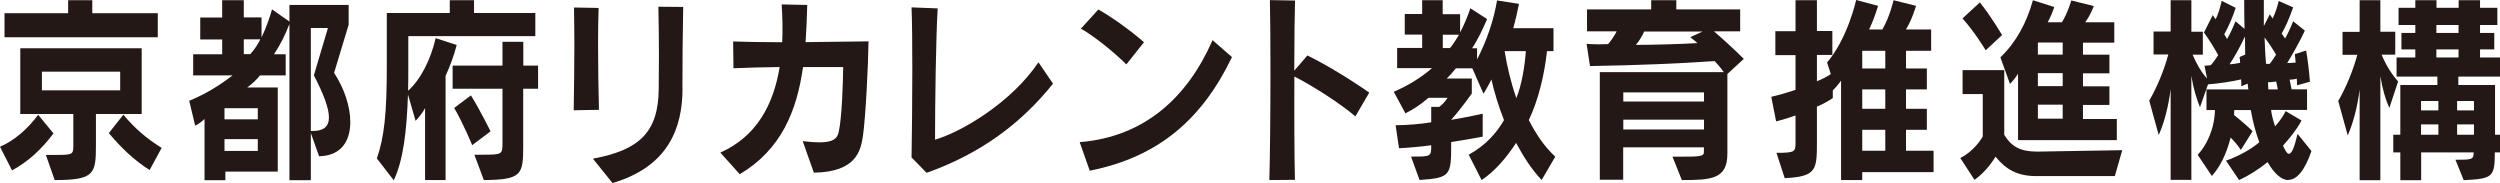
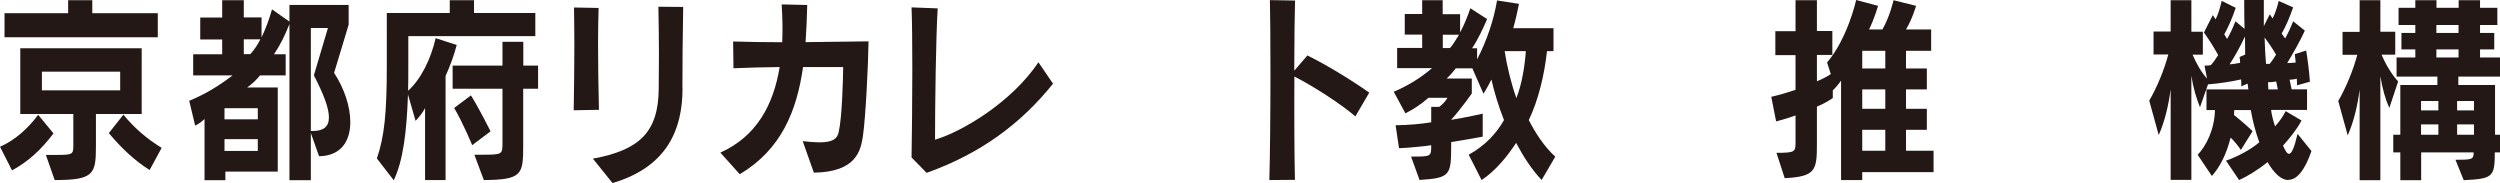
<svg xmlns="http://www.w3.org/2000/svg" id="_レイヤー_1" viewBox="0 0 226.73 16.61">
  <defs>
    <style>.cls-1{fill:#231815;}</style>
  </defs>
  <path class="cls-1" d="m1.09,15.45l-1.09-2.14c1.34-.58,2.54-1.65,3.46-2.9l1.39,1.69c-1.13,1.49-2.25,2.52-3.75,3.35ZM.41,3.37V1.2h5.77V.02h2.19v1.18h5.94v2.18H.41Zm8.29,6.96v2.83c0,2.61-.13,3.17-3.74,3.17l-.8-2.28h.91c1.53,0,1.58-.05,1.58-.85v-2.86H1.84v-5.96h11.01v5.96h-4.16Zm2.2-3.83H3.8v1.69h7.1v-1.69Zm2.67,8.92c-1.42-.89-2.61-2.05-3.7-3.35l1.32-1.67c.98,1.2,2.12,2.18,3.47,3.01l-1.09,2.01Z" />
  <path class="cls-1" d="m28.94,14.18l-.75-2.12v4.28h-1.94V2.18c-.42,1.07-.86,1.94-1.4,2.74h1.06v1.92h-2.33c-.25.33-.77.83-1.16,1.09h2.77v7.63h-4.75v.78h-1.89v-5.55c-.26.24-.5.44-.85.6l-.54-2.25c1.37-.56,2.64-1.31,3.93-2.3h-3.57v-1.92h2.63v-1.34h-1.99v-1.99h1.99V.02h1.96v1.56h1.61v1.81c.39-.82.69-1.63.95-2.54l1.58,1.11V.45h5.37v1.79l-1.32,4.37c.93,1.41,1.47,3.06,1.47,4.46,0,1.72-.83,3.06-2.82,3.1Zm-5.56-4.37h-3.02v1.01h3.02v-1.01Zm0,2.81h-3.02v1.07h3.02v-1.07Zm-1.27-9.05v1.34h.59c.38-.42.65-.83.91-1.34h-1.5Zm6.36,3.25l1.27-4.28h-1.55v9.34h.16c.95,0,1.48-.36,1.48-1.23,0-.82-.44-2.03-1.37-3.83Z" />
  <path class="cls-1" d="m37.03,3.28v2.79c0,.72,0,1.49-.02,2.16,1.16-1.03,2.07-2.88,2.5-4.77l1.91.62c-.26,1-.59,1.87-1.01,2.81v9.44h-1.86v-6.53c-.16.34-.59.89-.86,1.16l-.69-2.39c-.11,3.3-.42,5.96-1.29,7.78l-1.53-1.98c.68-1.98.9-4.1.9-8.39V1.18h5.71V.02h2.2v1.16h5.56v2.1h-11.52Zm10.42,4.77v5.22c0,2.57-.13,3.03-3.57,3.06l-.86-2.3h.77c1.78,0,1.78-.05,1.78-1.07v-4.91h-4.52v-2.1h4.52v-2.16h1.89v2.16h1.34v2.1h-1.34Zm-4.63,5.11s-.8-1.96-1.63-3.37l1.52-1.14c.82,1.32,1.78,3.26,1.78,3.26l-1.66,1.25Z" />
  <path class="cls-1" d="m52.03,9.99c.03-1.9.06-3.97.06-5.87,0-1.25-.02-2.43-.03-3.44l2.23.04c-.03.96-.05,2.03-.05,3.17,0,1.96.03,4.08.08,6.07l-2.3.04Zm9.87-1.98c0,3.64-1.32,7.11-6.35,8.59l-1.78-2.21c4.21-.78,5.94-2.39,5.97-6.33,0-.87.02-1.9.02-3.03,0-1.38-.02-2.9-.05-4.42l2.25.02c-.05,2.57-.07,5.4-.07,7.38Z" />
  <path class="cls-1" d="m78.26,12.34c-.2,1.27-.55,3.26-4.45,3.32l-1.01-2.86c.6.07,1.11.11,1.5.11,1.24,0,1.63-.33,1.76-.92.31-1.36.39-4.62.41-5.91h-3.64c-.57,4.01-1.99,7.49-5.74,9.72l-1.76-1.96c3.28-1.47,4.81-4.31,5.38-7.76-1.44.02-2.9.05-4.19.11l-.03-2.43c1.22.04,2.76.07,4.45.07.05-1.11.03-2.25-.05-3.43l2.32.05c-.03,1.14-.07,2.27-.15,3.37,1.89-.02,3.88-.05,5.71-.07-.03,2.19-.26,6.87-.51,8.59Z" />
  <path class="cls-1" d="m84.04,15.68l-1.37-1.4c.03-1.92.07-5.04.07-7.9,0-2.34-.02-4.51-.07-5.71l2.37.09c-.16,2.61-.24,8.67-.24,11.91,2.45-.73,6.92-3.37,9.38-7.02l1.32,1.94c-2.9,3.61-6.54,6.33-11.45,8.08Z" />
-   <path class="cls-1" d="m98.83,15.48l-.91-2.59c5.89-.47,9.79-4.08,12.05-9.25l1.76,1.54c-2.66,5.53-6.57,9.05-12.9,10.3Zm3.33-9.63c-1.11-1.11-3-2.63-4.13-3.25l1.58-1.74c1.26.71,2.97,1.94,4.14,2.97l-1.6,2.01Z" />
  <path class="cls-1" d="m122.94,10.57c-1.35-1.16-3.82-2.75-5.55-3.63-.02,3.48,0,7.38.05,9.37l-2.32.02c.06-2.03.1-6.07.1-9.7,0-2.86-.02-5.46-.05-6.62l2.28.04c-.03,1.07-.07,3.54-.07,6.36l1.19-1.38c1.73.85,3.88,2.16,5.61,3.37l-1.26,2.16Z" />
  <path class="cls-1" d="m139.82,16.33c-.95-1-1.68-2.17-2.32-3.37-.85,1.29-1.86,2.52-3.13,3.37l-1.17-2.3c1.5-.82,2.53-1.96,3.2-3.14-.52-1.32-.9-2.61-1.14-3.68-.39.78-.72,1.29-.72,1.29l-1.01-2.3h-1.5c-.18.24-.55.67-.83.92h2.28v1.36s-.98,1.4-1.88,2.39c1.27-.2,2.87-.56,2.87-.56v2.08s-1.5.29-2.86.49v.11c0,2.9-.02,3.15-2.87,3.33l-.77-2.12h.18c1.65,0,1.65-.02,1.65-1.03-.21.04-.44.05-.67.09-.7.07-1.44.15-2.25.18l-.31-2.08c1.21-.02,2.27-.11,3.23-.27v-1.4h.73c.29-.22.57-.51.75-.82h-1.73c-.69.6-1.34,1.03-2.09,1.41l-1.06-1.96c1.22-.51,2.45-1.25,3.47-2.14h-3.16v-1.83h2.27v-1.21h-1.58v-1.87h1.58V.02h1.86v1.27h1.58v1.65c.34-.62.68-1.45.93-2.19l1.52.98c-.36.85-.9,1.98-1.37,2.65h.46v1.01c.9-1.74,1.53-3.64,1.81-5.35l1.99.31c-.1.54-.33,1.54-.52,2.21h3.65v2.08h-.59c-.23,2.12-.77,4.41-1.65,6.25.6,1.16,1.34,2.34,2.4,3.32l-1.24,2.12Zm-8.97-13.18v1.21h.65c.31-.34.57-.82.82-1.21h-1.47Zm5.61,1.49c.2,1.31.57,2.86,1.06,4.26.51-1.25.78-3.03.86-4.26h-1.92Z" />
-   <path class="cls-1" d="m156.66,6.73v7.21c0,2.32-1.48,2.39-4.13,2.39l-.85-2.12h.52c1.99,0,2.33-.02,2.33-.42v-.43h-7.32v2.94h-2.12V6.54h11.24c-.26-.38-.65-.82-.83-1-3.13.22-6.97.38-11.3.45l-.31-2.01c.38.02.75.04,1.12.04.28,0,.55-.02.83-.02.29-.33.59-.78.78-1.16h-2.69V.85h5.82V.02h2.28v.83h5.79v1.99h-2.38c.73.62,1.78,1.58,2.71,2.5l-1.5,1.38Zm-2.12,1.65h-7.32v.83h7.32v-.83Zm0,2.47h-7.32v.89h7.32v-.89Zm-5.43-7.99c-.18.42-.46.87-.75,1.21,1.58,0,4.01-.07,5.58-.16-.25-.24-.65-.54-.65-.54l1.12-.51h-5.3Z" />
  <path class="cls-1" d="m168.89,15.61v.72h-1.92V7.31c-.2.29-.52.67-.75.89v.69c-.38.27-.91.56-1.44.78v3.37c0,2.41-.11,2.97-2.92,3.12l-.75-2.3c1.7,0,1.73-.09,1.73-.96v-2.43c-.54.2-1.14.38-1.76.54l-.44-2.23c.77-.18,1.52-.4,2.2-.63v-3.15h-1.83v-2.17h1.83V.02h1.94v2.79h1.4v2.17h-1.4v2.39c.46-.18.91-.42,1.26-.65l-.34-1.05c1.88-2.21,2.64-5.67,2.64-5.67l1.99.53s-.38,1.27-.82,2.14h1.21c.69-1.2,1.01-2.65,1.01-2.65l2.04.51s-.33,1.18-.91,2.14h2.28v1.94h-2.28v1.6h1.89v1.9h-1.89v1.76h1.89v1.9h-1.89v1.9h2.5v1.94h-6.46Zm2.09-11h-2.09v1.6h2.09v-1.6Zm0,3.5h-2.09v1.76h2.09v-1.76Zm0,3.66h-2.09v1.9h2.09v-1.9Z" />
-   <path class="cls-1" d="m191.81,15.97h-7.14c-1.75,0-2.77-.63-3.69-1.76-.47.76-1.09,1.52-1.91,2.1l-1.29-1.98c1.4-.71,2.04-1.96,2.04-1.96v-3.84h-1.83v-2.17h3.78v5.87c.64,1.05,1.45,1.52,2.98,1.52l7.72-.13-.67,2.34Zm-11.73-11.42s-1-1.67-2.1-2.88l1.58-1.45c1.06,1.32,2.01,2.96,2.01,2.96l-1.48,1.38Zm2.94,8.14v-6c-.18.29-.51.71-.73.92l-.87-2.41c1.42-1.36,2.38-3.12,2.95-5.18l1.94.62c-.16.47-.38.98-.6,1.38h1.29c.55-.89.85-1.98.85-1.98l2.04.51s-.29.83-.78,1.47h2.64v1.85h-2.84v1.09h2.4v1.69h-2.4v1.18h2.4v1.69h-2.4v1.27h3.07v1.92h-8.96Zm4.05-8.83h-2.25v1.09h2.25v-1.09Zm0,2.77h-2.25v1.18h2.25v-1.18Zm0,2.86h-2.25v1.27h2.25v-1.27Z" />
  <path class="cls-1" d="m207.53,16.33c-.62,0-1.27-.58-1.88-1.63-.93.76-1.84,1.29-2.58,1.63l-1.19-1.76c1.04-.36,2.3-1.03,3.02-1.67-.31-.85-.6-1.89-.77-2.92h-1.5c0,.15-.02.31-.02.45.78.63,1.4,1.18,1.68,1.47l-1.06,1.7c-.29-.45-.67-.87-.93-1.12-.39,1.54-.98,2.67-1.7,3.48l-1.29-1.92c.8-.83,1.53-2.34,1.57-4.06h-.77v-1.87h3.8c-.02-.14-.05-.34-.07-.53l-.57.25c0-.22,0-.47-.02-.63-.73.18-2.02.38-3,.45l-.73,2.08c-.34-.87-.59-1.67-.78-2.85v9.43h-1.88v-8.21c-.21,1.58-.55,2.94-1.08,4.15l-.86-3.12c.7-1.21,1.34-2.74,1.73-4.19h-1.34v-2.08h1.55V.02h1.88v2.86h1.04v2.08h-.93c.36.83.77,1.56,1.31,2.17l-.23-1.18h.1c.1,0,.26,0,.47-.04.18-.18.49-.62.67-.91-.31-.58-.82-1.4-1.29-2.05l.8-1.58c.08.11.16.24.26.38.25-.49.42-1.12.55-1.67l1.27.63c-.29.89-.7,1.81-1.04,2.41.1.13.18.27.25.42.26-.42.54-1.03.77-1.61l.82.69c-.02-.71-.03-1.74-.03-2.63h1.78v2.38l.54-1.07c.08.11.16.24.26.38.24-.49.42-1.05.55-1.59l1.31.58c-.33.94-.69,1.78-1.04,2.37.08.13.23.34.31.45.2-.34.51-1,.73-1.56l1.06.85c-.41.91-1.19,2.27-1.6,2.94.18,0,.54-.02.77-.05-.02-.24-.05-.53-.08-.76l1.03-.33c.15.89.28,1.98.34,2.83l-1.17.33s0-.42-.02-.6c-.2.05-.44.09-.65.09,0,0,.13.6.18.87h1.4v1.87h-3.26c.03.36.18.96.36,1.49.36-.4.72-.89.96-1.38l1.44.85c-.46.87-1.11,1.63-1.68,2.28.2.44.36.74.54.74.23,0,.47-.49.78-1.81l1.26,1.56c-.62,1.79-1.34,2.61-2.09,2.61Zm-3.93-13.02c-.42.91-.98,1.9-1.39,2.52.2,0,.78-.09.95-.13,0-.24-.03-.36-.05-.53l.51-.22c0-.47-.02-1.03-.02-1.65Zm1.78.09c.02.82.07,1.67.13,2.39h.34c.2-.25.39-.54.57-.83-.29-.51-.67-1.07-1.04-1.56Zm1.06,3.99c-.26.04-.51.07-.75.07,0,.15.03.51.03.65h.86c-.05-.29-.15-.72-.15-.72Z" />
  <path class="cls-1" d="m216.7,9.81c-.38-.85-.62-1.72-.82-2.9v9.43h-1.88v-8.21c-.21,1.58-.55,2.94-1.08,4.15l-.86-3.12c.7-1.21,1.34-2.74,1.73-4.19h-1.34v-2.08h1.55V.02h1.88v2.86h1.35v2.08h-1.24c.39.92.9,1.76,1.5,2.43l-.8,2.41Zm9.56,4.01c0,2.25-.2,2.39-2.82,2.52l-.75-1.85c1.5,0,1.65-.02,1.65-.67h-4.76v2.52h-1.89v-2.52h-.64v-1.6h.64v-4.51h3.36v-.76h-3.7v-1.74h1.7v-.73h-1.26v-1.49h1.26v-.72h-1.52V.71h1.52V.02h1.92v.69h2.01V.02h1.94v.69h1.57v1.56h-1.57v.72h1.29v1.49h-1.29v.73h1.83v1.74h-3.8v.76h3.33v4.51h.47v1.6h-.47Zm-5.12-4.66h-1.57v.85h1.57v-.85Zm0,2.12h-1.57v.94h1.57v-.94Zm1.83-9.01h-2.01v.72h2.01v-.72Zm0,2.21h-2.01v.73h2.01v-.73Zm1.4,4.68h-1.53v.85h1.53v-.85Zm0,2.12h-1.53v.94h1.53v-.94Z" />
</svg>